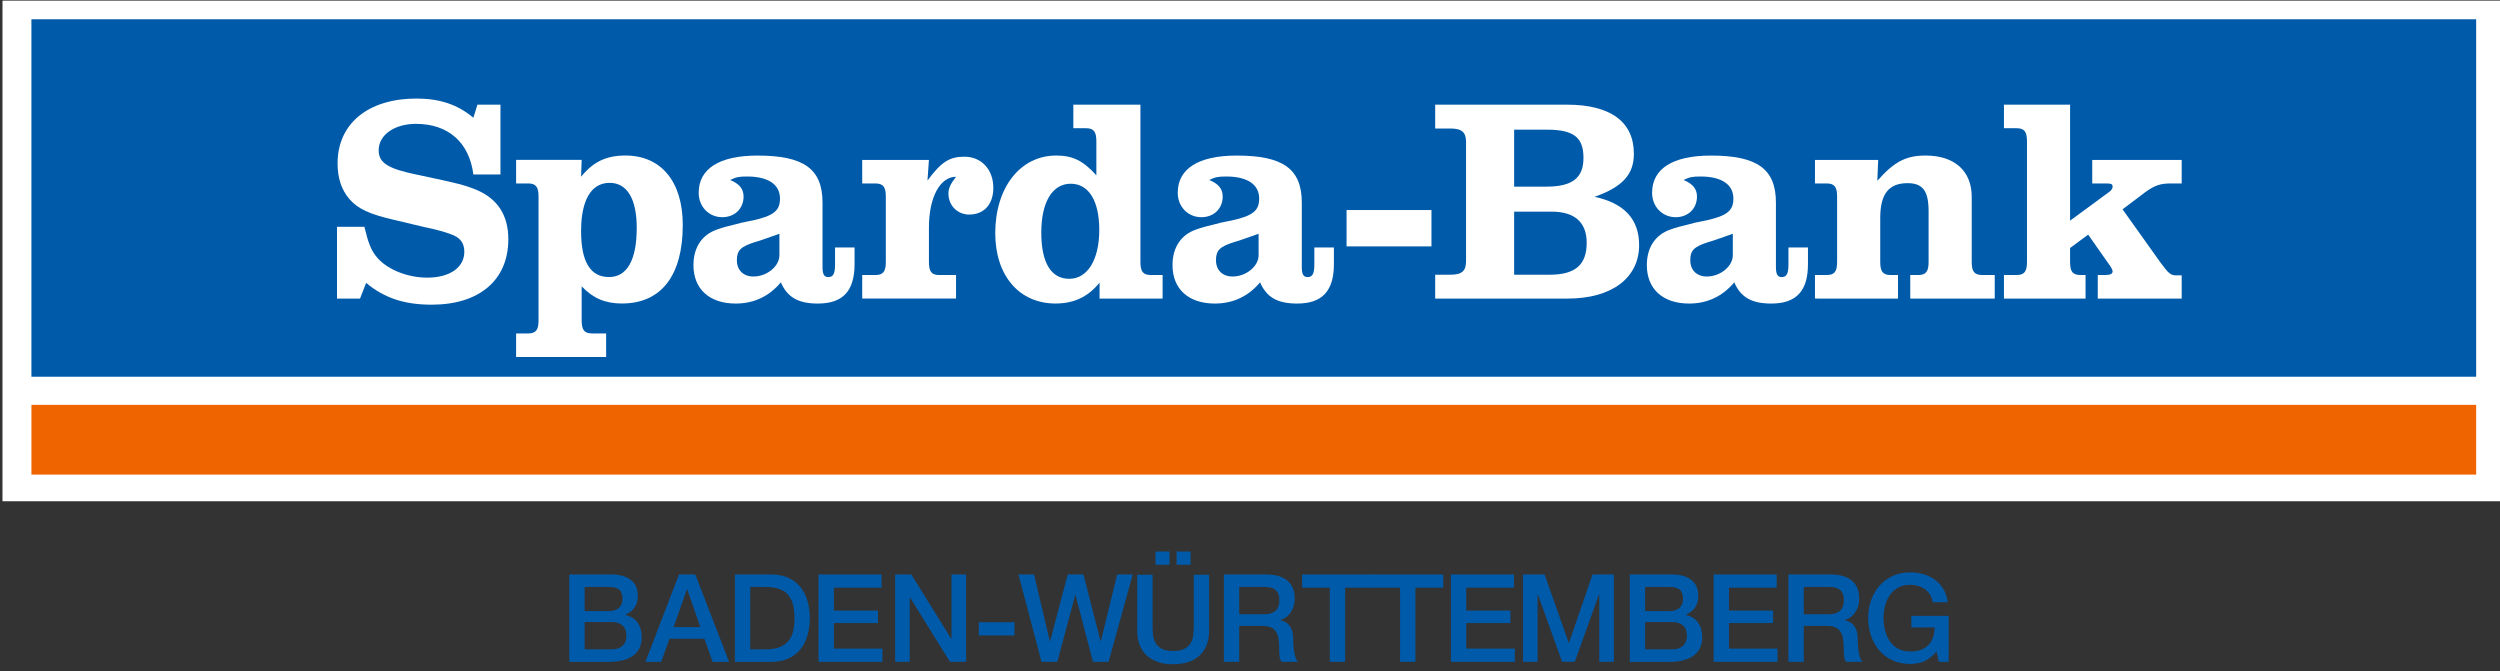
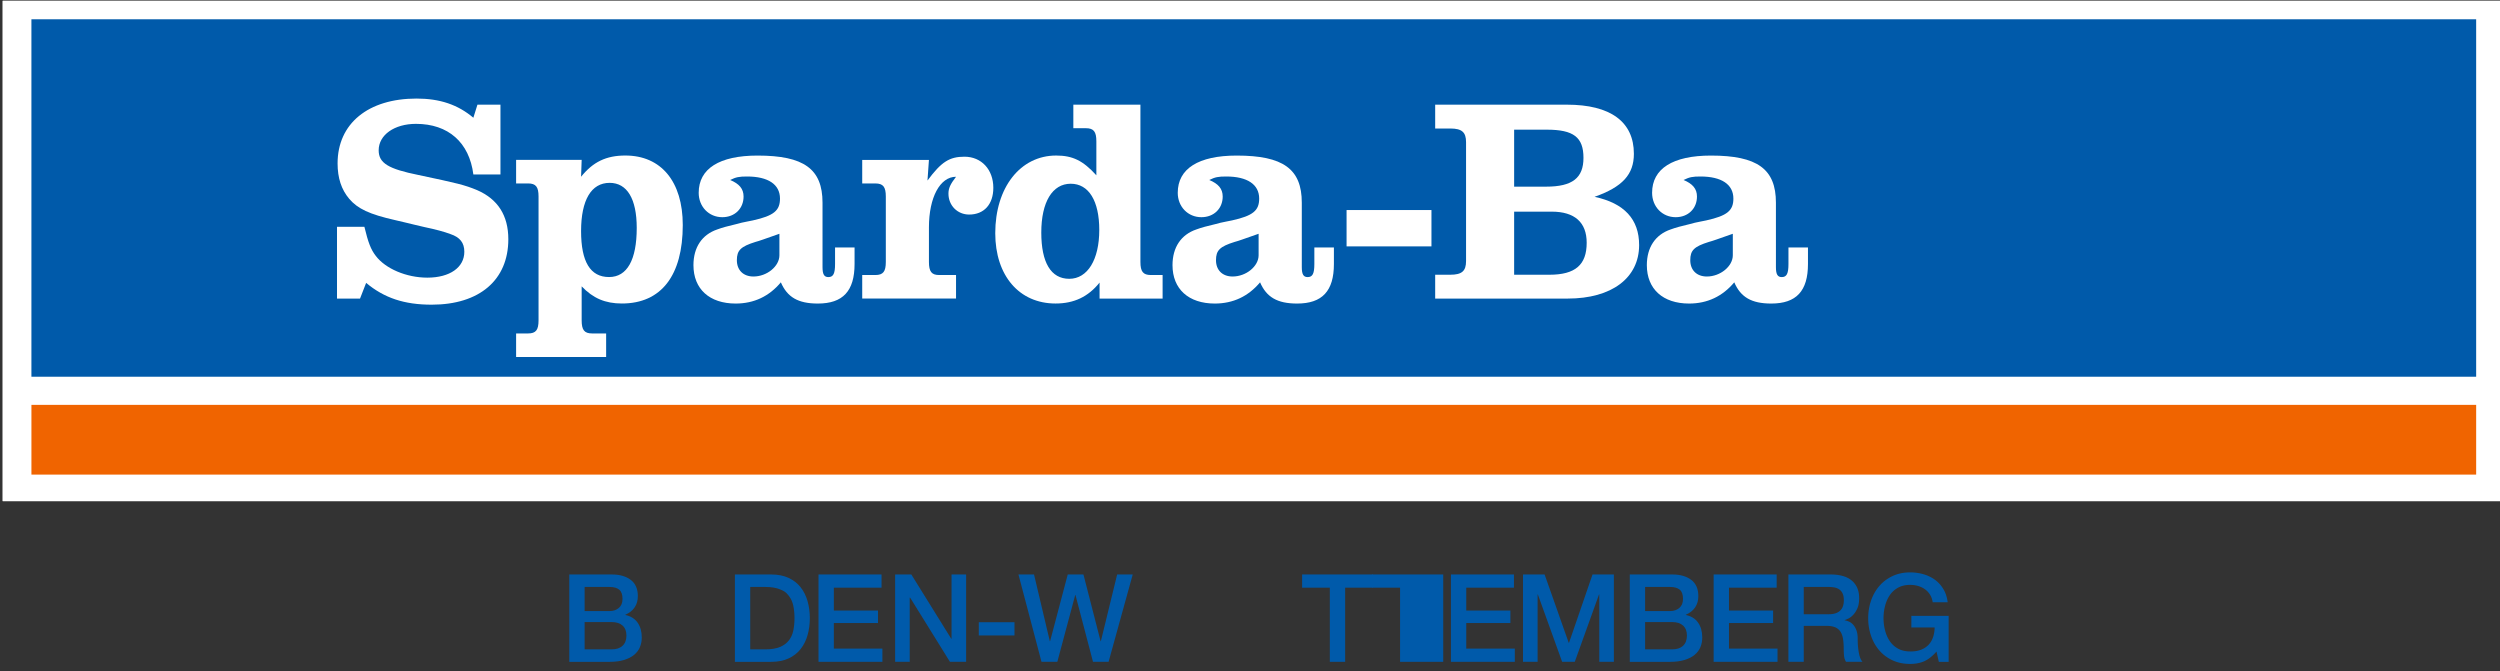
<svg xmlns="http://www.w3.org/2000/svg" xml:space="preserve" style="fill-rule:evenodd;clip-rule:evenodd;stroke-linejoin:round;stroke-miterlimit:2" viewBox="0 0 149 40">
  <rect x="0" y="0" width="149" height="40" fill="#333333" stroke="none" />
  <g transform="matrix(.149 0 0 .146 -5.902 -64.57)">
    <path d="M39.725 442.593h1002.93v274.182H39.725z" style="fill:none" />
    <clipPath id="logo_svg__a">
      <path d="M39.725 442.593h1002.93v274.182H39.725z" />
    </clipPath>
    <g clip-path="url(#logo_svg__a)">
      <path d="M0 25.5h11.05q2.85 0 4.426-1.475 1.574-1.475 1.574-4.175 0-2.65-1.574-4.075Q13.9 14.35 11.05 14.35H0zM0 9.85h10.2q2.25 0 3.75-1.275t1.5-3.675q0-2.7-1.349-3.8Q12.75 0 10.2 0H0zM-6.25-5.1h17.351q4.798 0 7.699 2.2t2.9 6.65q0 2.7-1.325 4.625-1.326 1.926-3.774 2.975v.1q3.299.7 5 3.125 1.698 2.426 1.699 6.075 0 2.1-.75 3.925t-2.35 3.15q-1.6 1.326-4.099 2.1-2.501.775-5.951.775h-16.4z" style="fill:#005aaa;fill-rule:nonzero" transform="matrix(.981 0 0 .999 273.457 681.867)" />
-       <path d="M0 7.3h10.899L5.55-8.05h-.151zm2.199-21.5H8.85L22.6 21.5h-6.701l-3.349-9.45H-1.7l-3.351 9.45H-11.5z" style="fill:#005aaa;fill-rule:nonzero" transform="matrix(.981 0 0 .999 309.057 690.956)" />
      <path d="M0 25.5h6.15q3.65 0 5.975-.975t3.65-2.7q1.324-1.725 1.8-4.05.475-2.325.475-5.025t-.475-5.025-1.8-4.05c-1.324-1.725-2.1-2.05-3.65-2.7Q9.8 0 6.15 0H0zM-6.25-5.1h14.8q4.1 0 7.1 1.4 3 1.401 4.9 3.825 1.9 2.426 2.825 5.675.925 3.25.925 6.95t-.925 6.95-2.825 5.675-4.9 3.825-7.1 1.4h-14.8z" style="fill:#005aaa;fill-rule:nonzero" transform="matrix(.981 0 0 .999 339.703 681.867)" />
      <path d="M0-35.7h25.7v5.4H6.25v9.35h18v5.1h-18V-5.4h19.8V0H0z" style="fill:#005aaa;fill-rule:nonzero" transform="matrix(.981 0 0 .999 367.014 712.428)" />
      <path d="M0-35.7h6.601L22.9-9.4h.1v-26.3h5.95V0h-6.599L6.101-26.25H5.95V0H0z" style="fill:#005aaa;fill-rule:nonzero" transform="matrix(.981 0 0 .999 397.661 712.428)" />
      <path d="M427.871 380.761h14.55v5.4h-14.55z" style="fill:#005aaa" transform="matrix(.981 0 0 .999 11.389 315.884)" />
      <path d="M0-35.7h6.351L12.8-8.4h.1l7.201-27.3H26.5l7 27.3h.101l6.649-27.3h6.351L36.75 0H30.4l-7.15-27.3h-.1L15.851 0H9.4z" style="fill:#005aaa;fill-rule:nonzero" transform="matrix(.981 0 0 .999 446.99 712.428)" />
-       <path d="M514.221 374.411h-5.7v-5.4h5.7zm-14.301-5.4h5.7v5.4h-5.7zm-7.449 9.5h6.25v20.8q0 1.8.175 3.65t1 3.325 2.5 2.425q1.674.95 4.724.95t4.726-.95q1.674-.95 2.5-2.425.825-1.474 1-3.325.174-1.85.175-3.65v-20.8h6.25v22.85q0 3.45-1.05 6t-2.976 4.275q-1.925 1.726-4.625 2.575t-6 .85c-3.3 0-4.2-.283-6-.85q-2.7-.85-4.625-2.575t-2.974-4.275q-1.05-2.55-1.05-6z" style="fill:#005aaa;fill-rule:nonzero" transform="matrix(.981 0 0 .999 11.389 298.756)" />
-       <path d="M0-3.2h10.25q3 0 4.55-1.425T16.351-8.9q-.001-1.7-.5-2.775-.501-1.075-1.375-1.675a5.1 5.1 0 0 0-2-.8q-1.126-.2-2.326-.2H0zm-6.25-16.25H10.8q5.9 0 8.85 2.55t2.951 7.1q0 2.55-.75 4.225-.75 1.676-1.75 2.7Q19.1-1.849 18.125-1.4q-.974.45-1.425.6v.1q.8.1 1.725.5.925.401 1.725 1.275.8.876 1.326 2.275.524 1.4.524 3.5 0 3.15.476 5.725.474 2.576 1.474 3.675h-6.7a5.8 5.8 0 0 1-.825-2.55A31 31 0 0 1 16.3 11q0-2.45-.3-4.225t-1.1-2.95T12.726 2.1q-1.377-.55-3.526-.55H0v14.7h-6.25z" style="fill:#005aaa;fill-rule:nonzero" transform="matrix(.981 0 0 .999 535.3 696.199)" />
      <path d="M0-35.7h28.899v5.4H17.55V0H11.3v-30.3H0z" style="fill:#005aaa;fill-rule:nonzero" transform="matrix(.981 0 0 .999 560.455 712.428)" />
-       <path d="M0-35.7h28.899v5.4H17.55V0H11.3v-30.3H0z" style="fill:#005aaa;fill-rule:nonzero" transform="matrix(.981 0 0 .999 588.553 712.428)" />
+       <path d="M0-35.7h28.899v5.4V0H11.3v-30.3H0z" style="fill:#005aaa;fill-rule:nonzero" transform="matrix(.981 0 0 .999 588.553 712.428)" />
      <path d="M0-35.7h25.7v5.4H6.25v9.35h18v5.1h-18V-5.4h19.8V0H0z" style="fill:#005aaa;fill-rule:nonzero" transform="matrix(.981 0 0 .999 619.983 712.428)" />
      <path d="M0-35.7h8.8l9.849 27.95h.101l9.6-27.95h8.7V0H31.1v-27.55H31L21.1 0h-5.15l-9.9-27.55h-.1V0H0z" style="fill:#005aaa;fill-rule:nonzero" transform="matrix(.981 0 0 .999 648.816 712.428)" />
      <path d="M0 25.5h11.05q2.85 0 4.426-1.475 1.574-1.475 1.574-4.175 0-2.65-1.574-4.075Q13.9 14.35 11.05 14.35H0zM0 9.85h10.2q2.25 0 3.75-1.275t1.5-3.675q0-2.7-1.349-3.8Q12.75 0 10.2 0H0zM-6.25-5.1h17.351q4.798 0 7.699 2.2t2.9 6.65q0 2.7-1.325 4.625-1.326 1.926-3.774 2.975v.1q3.299.7 5 3.125 1.698 2.426 1.699 6.075 0 2.1-.75 3.925t-2.35 3.15q-1.6 1.326-4.099 2.1-2.501.775-5.951.775h-16.4z" style="fill:#005aaa;fill-rule:nonzero" transform="matrix(.981 0 0 .999 697.654 681.867)" />
      <path d="M0-35.7h25.7v5.4H6.25v9.35h18v5.1h-18V-5.4h19.8V0H0z" style="fill:#005aaa;fill-rule:nonzero" transform="matrix(.981 0 0 .999 725.065 712.428)" />
      <path d="M0-3.2h10.25q3 0 4.55-1.425T16.351-8.9q-.001-1.7-.5-2.775-.501-1.075-1.375-1.675a5.1 5.1 0 0 0-2-.8q-1.126-.2-2.326-.2H0zm-6.25-16.25H10.8q5.9 0 8.85 2.55t2.951 7.1q0 2.55-.75 4.225-.75 1.676-1.75 2.7Q19.1-1.849 18.125-1.4q-.974.45-1.425.6v.1q.8.1 1.725.5.925.401 1.725 1.275.8.876 1.326 2.275.524 1.4.524 3.5 0 3.15.476 5.725.474 2.576 1.474 3.675h-6.7a5.8 5.8 0 0 1-.825-2.55A31 31 0 0 1 16.3 11q0-2.45-.3-4.225t-1.1-2.95T12.726 2.1q-1.377-.55-3.526-.55H0v14.7h-6.25z" style="fill:#005aaa;fill-rule:nonzero" transform="matrix(.981 0 0 .999 761.105 696.199)" />
      <path d="M0 35.7h-4l-.95-4.2q-2.5 2.85-5 3.95t-5.75 1.1q-4 0-7.175-1.475-3.176-1.475-5.375-4.025-2.202-2.55-3.375-5.95-1.175-3.4-1.175-7.25 0-3.8 1.175-7.2 1.173-3.4 3.375-5.95 2.2-2.55 5.375-4.05t7.175-1.5q2.899 0 5.525.775 2.625.776 4.675 2.3Q-3.45 3.75-2.101 6.05t1.701 5.3h-6.1q-.25-1.75-1.075-3.075A7.8 7.8 0 0 0-9.65 6.05a9.1 9.1 0 0 0-2.8-1.35q-1.55-.45-3.25-.45-2.851 0-4.925 1.15A9.65 9.65 0 0 0-24 8.475q-1.3 1.926-1.925 4.375a20 20 0 0 0-.625 5q-.001 2.55.625 5 .624 2.45 1.925 4.375a9.64 9.64 0 0 0 3.375 3.075q2.074 1.15 4.925 1.15 2.399.05 4.25-.625 1.849-.675 3.125-1.95Q-7.051 27.6-6.4 25.75q.65-1.85.7-4.1h-9.5V16.9H0z" style="fill:#005aaa;fill-rule:nonzero" transform="matrix(.981 0 0 .999 819.065 676.774)" />
      <path d="M30.195 435.748h1019.93v209.224H30.195z" style="fill:#fff" transform="matrix(-.981 0 0 .999 1070.865 2.495)" />
      <path d="M30.195 435.748h1019.93v209.224H30.195z" style="fill:#fff" transform="matrix(-.981 0 0 .999 1070.865 2.495)" />
      <path d="M41.579 486.585h996.836v146.062H41.579z" style="fill:#005aaa" transform="matrix(.981 0 0 .999 11.389 -35.967)" />
      <path d="M41.583 446.52h996.833v28.516H41.583z" style="fill:#f06400" transform="matrix(.981 0 0 .999 11.389 161.451)" />
      <path d="M0-79.233h-9.386l-1.663 5.345c-6.295-5.345-13.662-7.842-23.168-7.842-19.721 0-32.194 10.219-32.194 26.494 0 5.94 1.544 10.691 4.754 14.492 3.443 4.037 8.197 6.295 18.649 8.672l4.04.95 3.921.949 4.038.953c4.515.95 8.077 1.899 10.574 2.849 3.921 1.308 5.704 3.566 5.704 7.247 0 6.415-5.94 10.575-15.086 10.575-8.556 0-17.109-3.686-21.03-8.911-2.022-2.613-3.091-5.465-4.635-11.879h-11.165V.003h9.386l2.493-6.414c7.364 6.175 15.561 8.908 26.73 8.908 19.486 0 31.245-10.097 31.245-26.73 0-9.738-4.276-16.391-12.712-20.073-5.11-2.142-8.198-2.852-23.878-6.179-12.354-2.496-16.275-4.87-16.275-10.099 0-6.295 6.414-10.81 15.206-10.81 13.187 0 21.739 7.602 23.403 20.67H0z" style="fill:#fff;fill-rule:nonzero" transform="matrix(.981 0 0 .999 239.794 564.141)" />
      <path d="M0-78.758h-26.73v9.621h4.871c3.207 0 4.276 1.425 4.276 5.346v50.607c0 3.921-1.069 5.345-4.276 5.345h-4.871v9.622H9.98v-9.622H4.276C1.069-7.839 0-9.263 0-13.184v-13.901c4.635 4.874 9.621 7.012 16.394 7.012 16.04 0 24.831-11.408 24.831-32.075 0-17.702-8.791-28.393-23.403-28.393-7.842 0-13.187 2.613-18.061 8.672zm11.404 9.382c7.129 0 11.05 6.538 11.05 18.413 0 13.068-3.921 20.077-11.285 20.077-7.603 0-11.408-6.176-11.408-18.769 0-12.712 4.16-19.721 11.643-19.721" style="fill:#fff;fill-rule:nonzero" transform="matrix(.981 0 0 .999 272.277 586.21)" />
      <path d="M0 14.612v6.769c0 3.921-.71 5.346-2.732 5.346-1.664 0-2.378-1.069-2.378-4.037V-3.685c0-13.778-7.603-19.243-26.49-19.243-15.565 0-24.001 5.345-24.001 15.206 0 5.7 4.16 9.977 9.625 9.977 5.109 0 8.672-3.563 8.672-8.433 0-3.207-1.783-5.226-5.465-6.77 2.374-1.188 3.682-1.427 6.893-1.427 8.552 0 13.422 3.207 13.422 9.03 0 4.871-2.493 7.005-11.049 8.908l-2.373.475-2.258.474-2.261.595c-3.088.713-5.701 1.427-7.6 2.138-6.298 2.138-9.744 7.367-9.744 14.611 0 9.745 6.534 15.684 17.228 15.684 7.483 0 13.662-2.971 18.413-8.672 2.616 6.056 7.012 8.672 15.089 8.672 10.216 0 14.967-5.109 14.967-16.159v-6.769zm-22.689 3.207c0 4.515-5.11 8.672-10.575 8.672-4.16 0-6.773-2.613-6.773-6.653 0-4.041 1.544-5.585 7.603-7.484 1.783-.474 2.972-.949 9.745-3.326z" style="fill:#fff;fill-rule:nonzero" transform="matrix(.981 0 0 .999 373.632 528.671)" />
      <path d="M0-55.355h-27.204v9.621h5.345c3.207 0 4.276 1.425 4.276 5.346v26.729c0 3.921-1.069 5.346-4.276 5.346h-5.345v9.621h38.253v-9.621H4.157C1.069-8.313 0-9.738 0-13.659v-14.136c0-12.238 4.515-20.671 11.049-20.671-2.377 3.088-3.091 4.751-3.091 6.889 0 4.871 3.685 8.553 8.436 8.553 6.06 0 9.861-4.157 9.861-10.93 0-7.484-4.871-12.709-11.76-12.709-6.059 0-9.385 2.018-15.089 9.741z" style="fill:#fff;fill-rule:nonzero" transform="matrix(.981 0 0 .999 411.186 562.837)" />
      <path d="M0-81.255h-27.352v9.621h5.109c3.208 0 4.277 1.425 4.277 5.346v13.901c-5.465-6.059-9.741-8.078-16.395-8.078-14.615 0-24.831 13.064-24.831 31.717C-59.192-11.405-49.451 0-34.6 0c7.487 0 13.307-2.733 17.942-8.553v6.534H9.045v-9.621H4.287C1.069-11.64 0-13.068 0-16.985zm-28.421 32.311c7.364 0 11.643 7.008 11.643 18.891 0 12.115-4.754 19.957-12.238 19.957-7.483 0-11.404-6.654-11.404-18.892 0-12.473 4.515-19.956 11.999-19.956" style="fill:#fff;fill-rule:nonzero" transform="matrix(.981 0 0 .999 495.779 566.16)" />
      <path d="M0 14.612v6.769c0 3.921-.717 5.346-2.74 5.346-1.666 0-2.38-1.069-2.38-4.037V-3.685c0-13.778-7.614-19.243-26.54-19.243-15.586 0-24.04 5.345-24.04 15.206 0 5.7 4.164 9.977 9.639 9.977 5.117 0 8.69-3.563 8.69-8.433 0-3.207-1.786-5.226-5.475-6.77 2.377-1.188 3.689-1.427 6.906-1.427 8.563 0 13.441 3.207 13.441 9.03 0 4.871-2.494 7.005-11.067 8.908l-2.374.475-2.265.474-2.264.595c-3.095.713-5.711 1.427-7.61 2.138-6.309 2.138-9.762 7.367-9.762 14.611 0 9.745 6.548 15.684 17.256 15.684 7.497 0 13.686-2.971 18.448-8.672 2.616 6.056 7.019 8.672 15.114 8.672 10.234 0 14.995-5.109 14.995-16.159v-6.769zm-22.731 3.207c0 4.515-5.121 8.672-10.592 8.672-4.168 0-6.784-2.613-6.784-6.653 0-4.041 1.547-5.585 7.613-7.484 1.79-.474 2.976-.949 9.763-3.326z" style="fill:#fff;fill-rule:nonzero" transform="matrix(.981 0 0 .999 565.351 528.671)" />
      <path d="M577.828 539.84h34.614v14.851h-34.614z" style="fill:#fff" transform="matrix(.981 0 0 .999 11.389 -11.298)" />
      <path d="M0-79.236v9.741h6.175c4.751 0 6.414 1.544 6.414 5.584v48.586c0 4.04-1.663 5.584-6.414 5.584H0V0h54.05c17.939 0 29.107-8.433 29.107-21.859 0-10.571-6.055-17.108-18.174-19.721 11.408-4.037 16.036-9.147 16.036-17.58 0-13.067-9.505-20.076-27.32-20.076zm32.195 33.499V-69.02h13.303c10.933 0 14.967 3.087 14.967 11.524 0 8.197-4.509 11.759-15.199 11.759zm0 35.996v-25.78H47.52c9.386 0 14.256 4.396 14.256 12.713 0 9.027-4.635 13.067-15.209 13.067z" style="fill:#fff;fill-rule:nonzero" transform="matrix(.981 0 0 .999 613.682 564.144)" />
      <path d="M0 14.612v6.769c0 3.921-.71 5.346-2.732 5.346-1.66 0-2.378-1.069-2.378-4.037V-3.685c0-13.778-7.603-19.243-26.49-19.243-15.568 0-23.998 5.345-23.998 15.206 0 5.7 4.16 9.977 9.622 9.977 5.106 0 8.672-3.563 8.672-8.433 0-3.207-1.78-5.226-5.465-6.77 2.374-1.188 3.685-1.427 6.892-1.427 8.553 0 13.42 3.207 13.42 9.03 0 4.871-2.49 7.005-11.049 8.908l-2.371.475-2.257.474-2.261.595c-3.091.713-5.697 1.427-7.6 2.138-6.298 2.138-9.748 7.367-9.748 14.611 0 9.745 6.541 15.684 17.232 15.684 7.483 0 13.662-2.971 18.413-8.672 2.612 6.056 7.008 8.672 15.089 8.672 10.216 0 14.967-5.109 14.967-16.159v-6.769zm-22.689 3.207c0 4.515-5.113 8.672-10.575 8.672-4.16 0-6.773-2.613-6.773-6.653 0-4.041 1.544-5.585 7.6-7.484 1.786-.474 2.975-.949 9.748-3.326z" style="fill:#fff;fill-rule:nonzero" transform="matrix(.981 0 0 .999 754.993 528.671)" />
-       <path d="M0-54.88h-25.78v9.621h4.751c3.207 0 4.276 1.425 4.276 5.346v26.729c0 3.921-1.069 5.346-4.276 5.346h-4.751v9.621H8.078v-9.621H5.11c-3.208 0-4.277-1.425-4.277-5.346v-17.938c0-9.86 3.443-14.256 11.169-14.256 6.179 0 8.549 3.207 8.549 11.404v20.79c0 3.921-1.069 5.346-4.273 5.346h-3.207v9.621H47.52v-9.621h-4.987c-3.33 0-4.399-1.425-4.399-5.346v-26.61c0-10.571-7.009-16.869-18.768-16.869-8.081 0-12.836 2.493-19.725 10.335z" style="fill:#fff;fill-rule:nonzero" transform="matrix(.981 0 0 .999 790.888 562.362)" />
-       <path d="M0-79.236h-26.965v9.621h5.109c3.207 0 4.276 1.425 4.276 5.346v49.303c0 3.917-1.069 5.345-4.276 5.345h-5.109V0h33.27v-9.621H4.399C1.069-9.621 0-10.929 0-14.966v-5.704l7.367-5.465 9.151 13.068c.351.474.826 1.543.826 1.899 0 1.069-.943 1.547-3.088 1.547h-2.968V0h34.217v-9.502h-2.377c-2.022 0-2.968-.713-6.183-5.109L21.388-36.47l9.27-7.009c3.798-2.732 6.055-3.562 10.332-3.562h4.515v-9.622H9.034v9.622h5.581c2.254 0 2.729.235 2.729 1.424 0 .594-.591 1.544-1.544 2.138L0-31.836z" style="fill:#fff;fill-rule:nonzero" transform="matrix(.981 0 0 .999 867.645 564.144)" />
    </g>
  </g>
</svg>